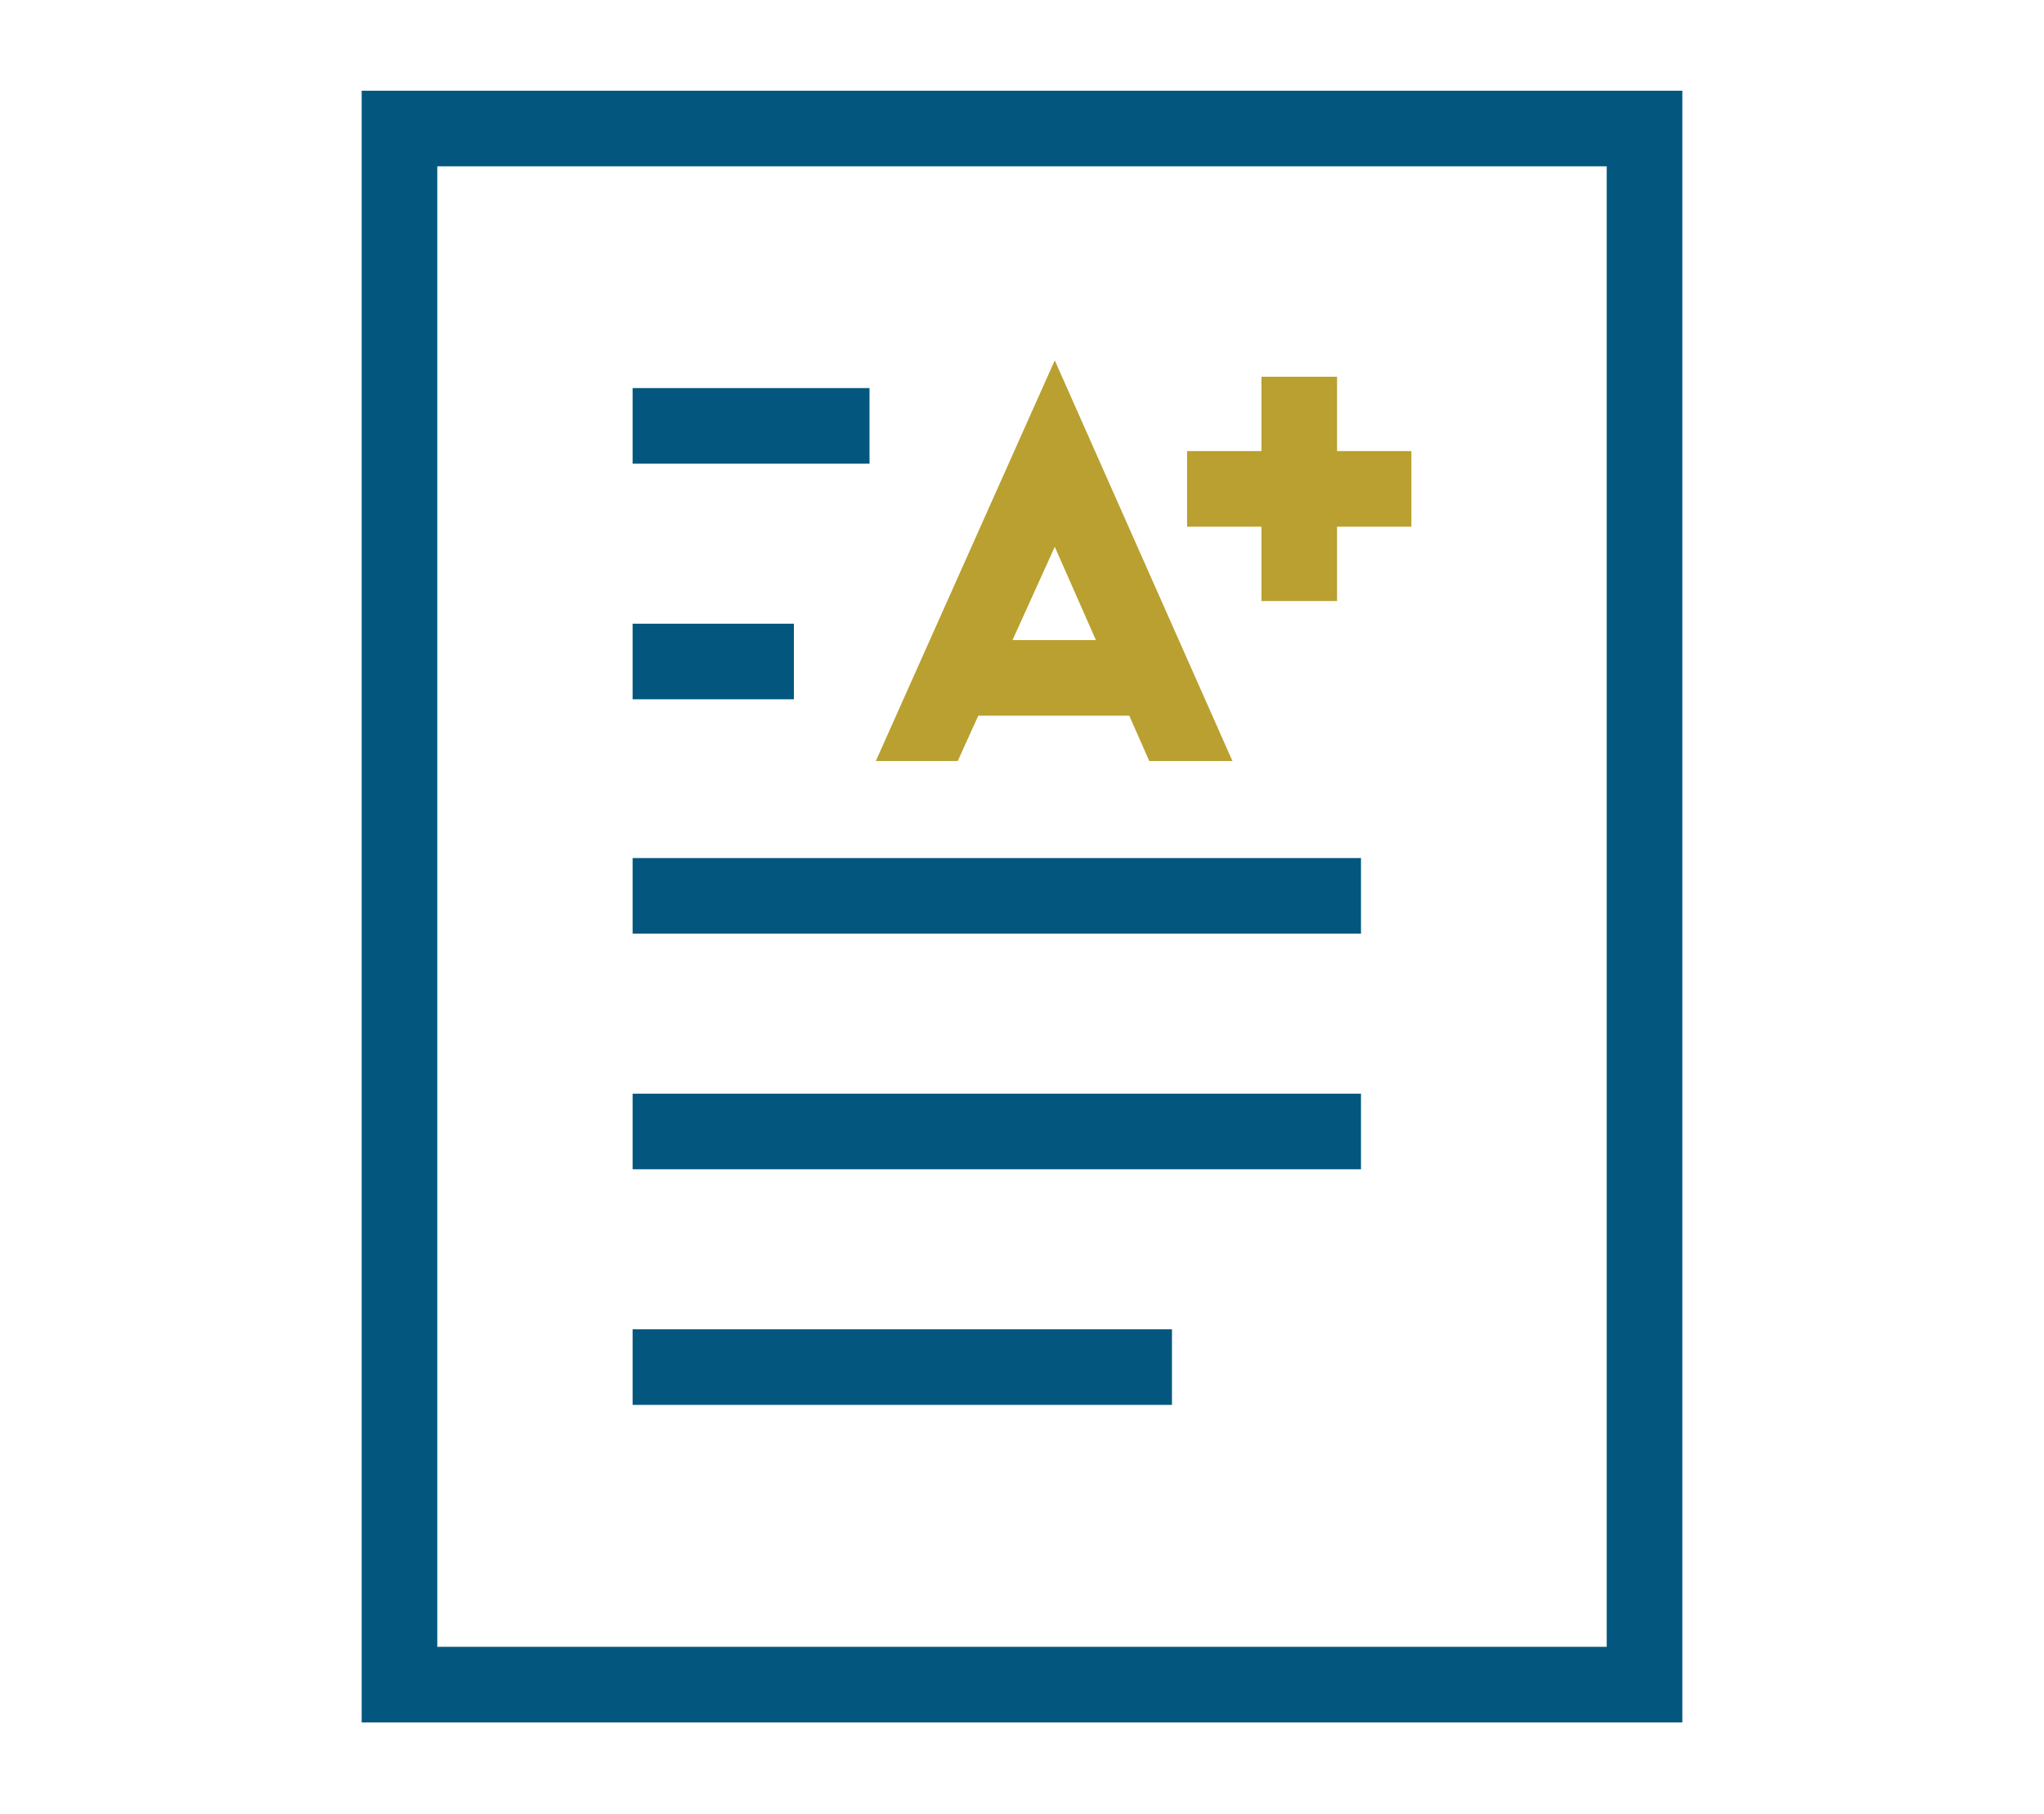
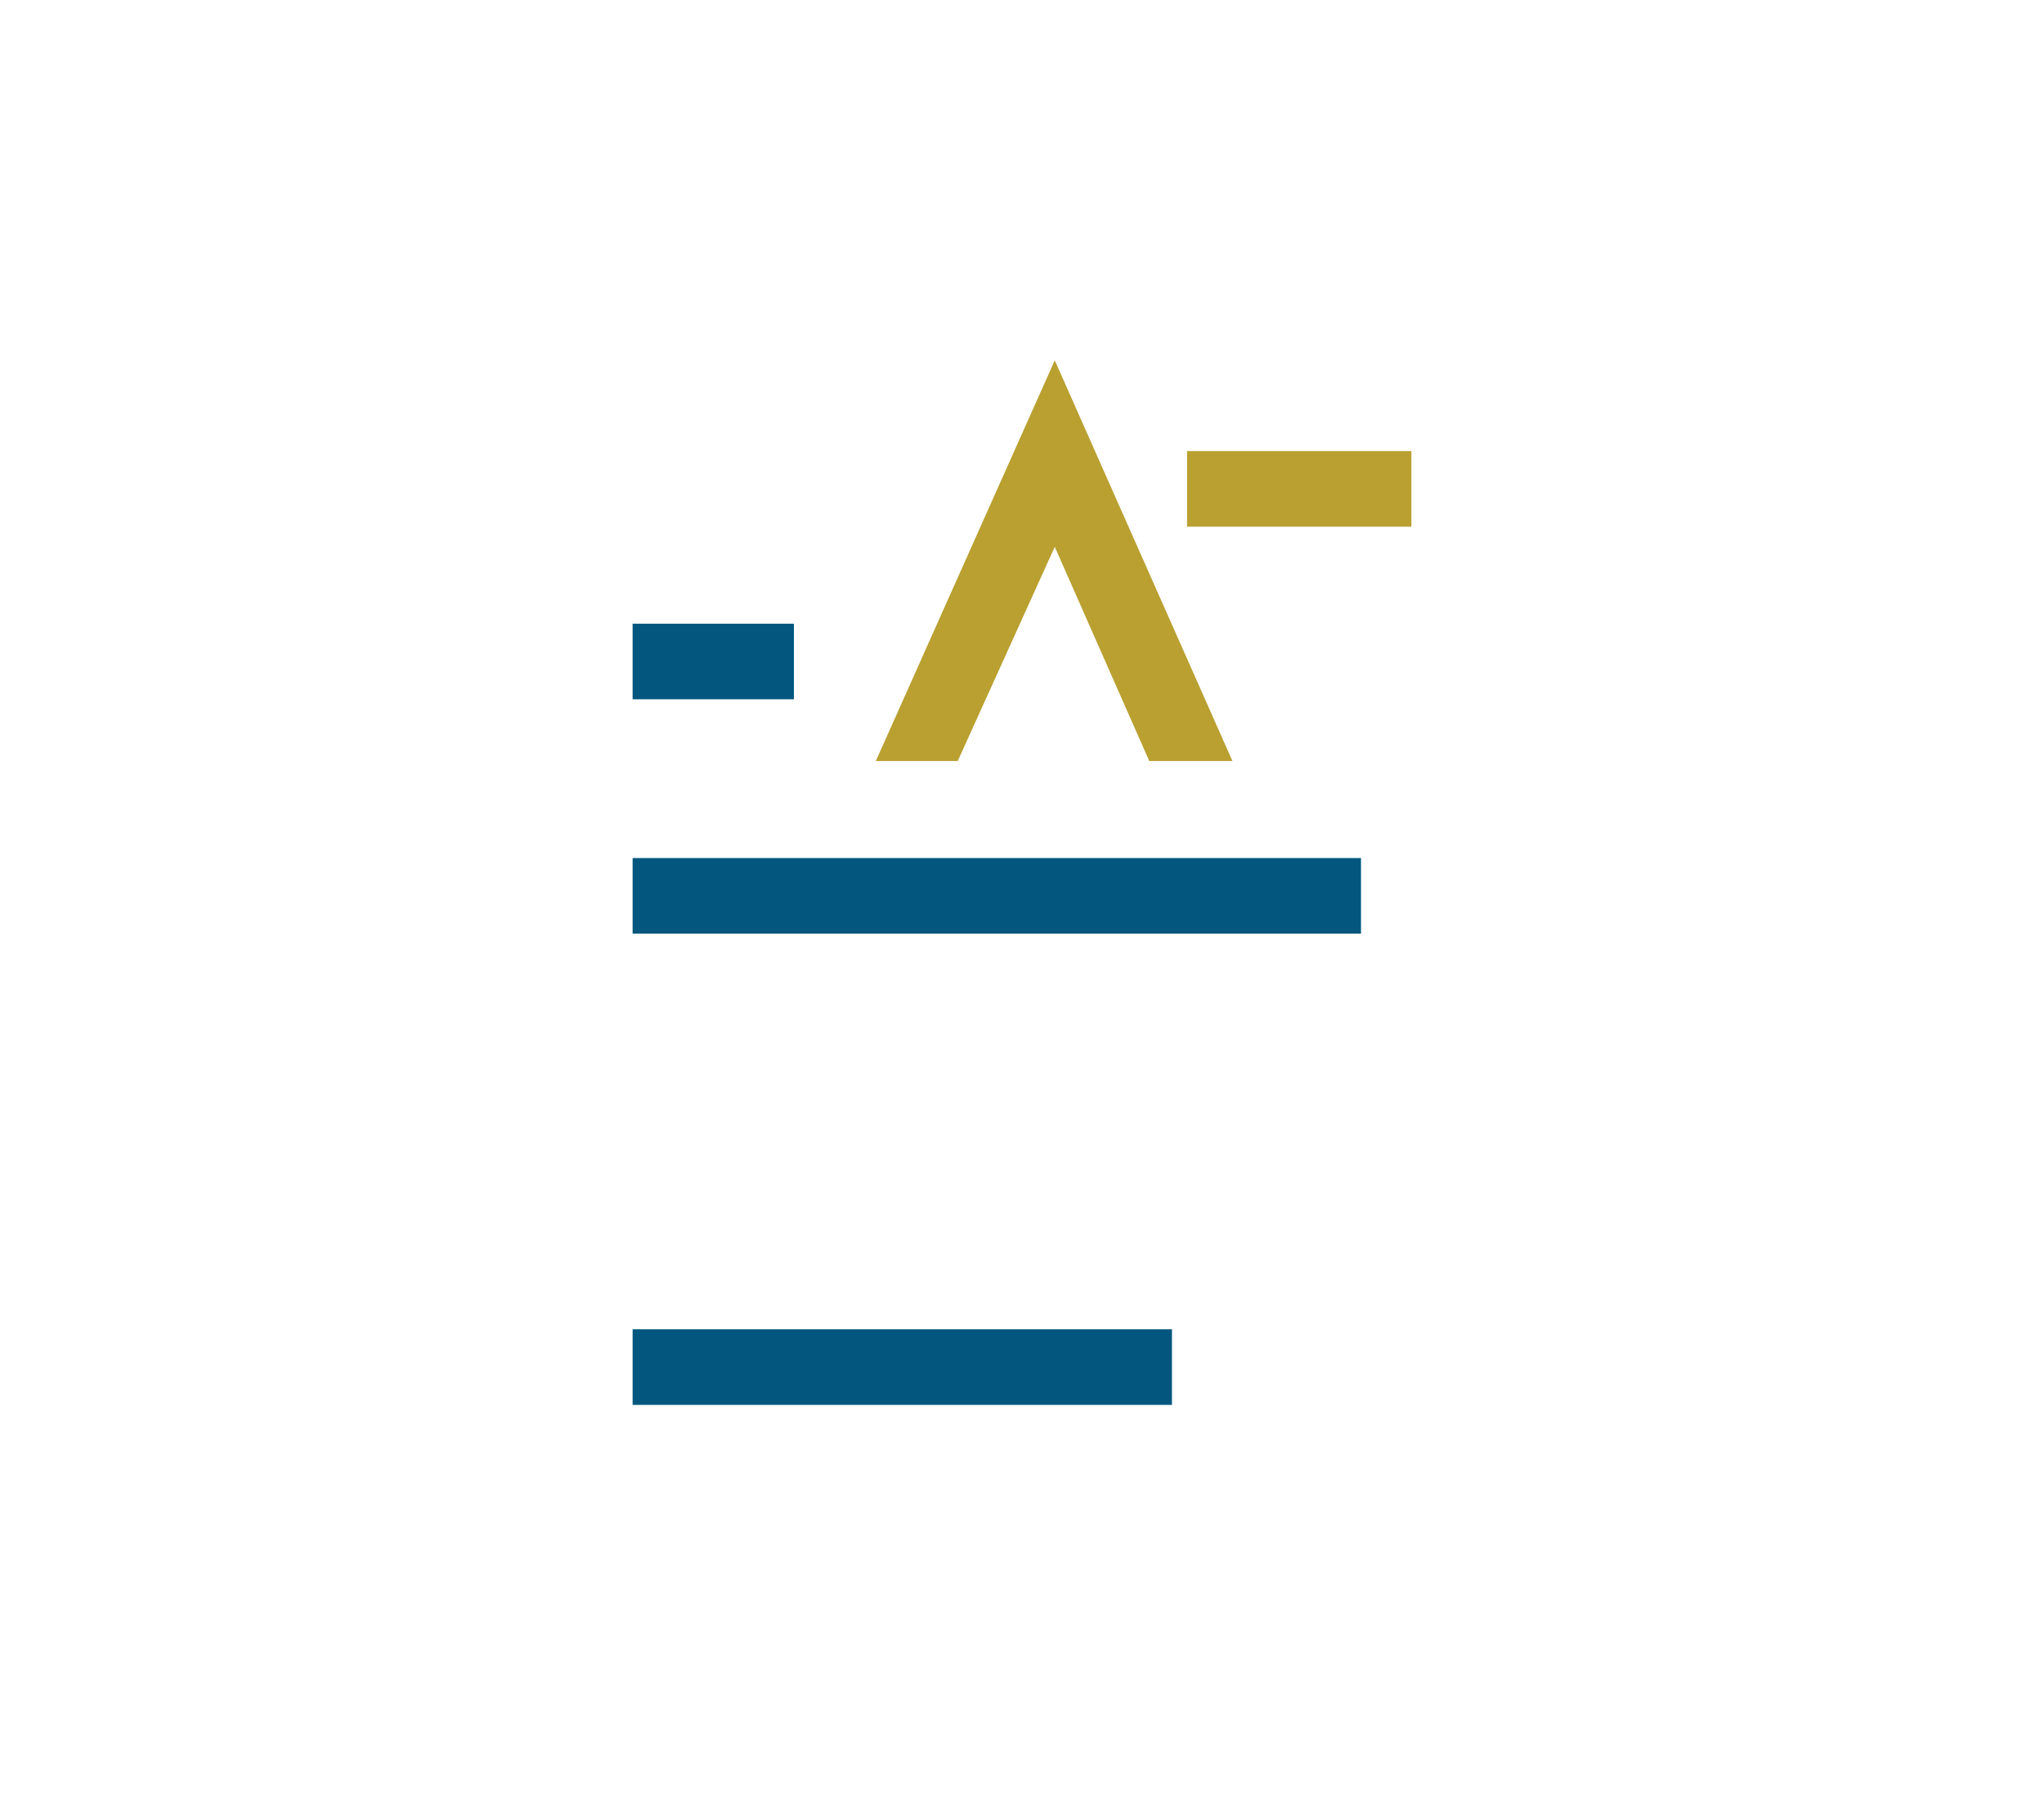
<svg xmlns="http://www.w3.org/2000/svg" version="1.1" id="Layer_1" x="0px" y="0px" viewBox="0 0 162.2 144" style="enable-background:new 0 0 162.2 144;" xml:space="preserve">
  <style type="text/css">
	.st0{fill:none;stroke:#03577E;stroke-width:6;stroke-miterlimit:10;}
	.st1{fill:none;stroke:#03577E;stroke-width:6;stroke-linecap:square;stroke-miterlimit:10;}
	.st2{fill:none;stroke:#B9A030;stroke-width:6;stroke-linecap:square;stroke-miterlimit:10;}
	.st3{fill:#B9A030;}
</style>
  <g>
-     <rect x="31.7" y="10.2" class="st0" width="98.8" height="123.5" />
    <g>
      <line class="st1" x1="53.2" y1="52.5" x2="60" y2="52.5" />
-       <line class="st2" x1="77.2" y1="53.8" x2="89" y2="53.8" />
      <line class="st2" x1="97.2" y1="38.8" x2="109" y2="38.8" />
-       <line class="st2" x1="103.1" y1="32.9" x2="103.1" y2="44.7" />
      <line class="st1" x1="53.2" y1="71.1" x2="105" y2="71.1" />
-       <line class="st1" x1="53.2" y1="33.8" x2="66" y2="33.8" />
-       <line class="st1" x1="53.2" y1="89.8" x2="105" y2="89.8" />
      <line class="st1" x1="53.2" y1="108.5" x2="90" y2="108.5" />
      <polygon class="st3" points="76,60.4 83.7,43.4 91.2,60.4 97.8,60.4 83.7,28.6 69.5,60.4   " />
    </g>
  </g>
</svg>